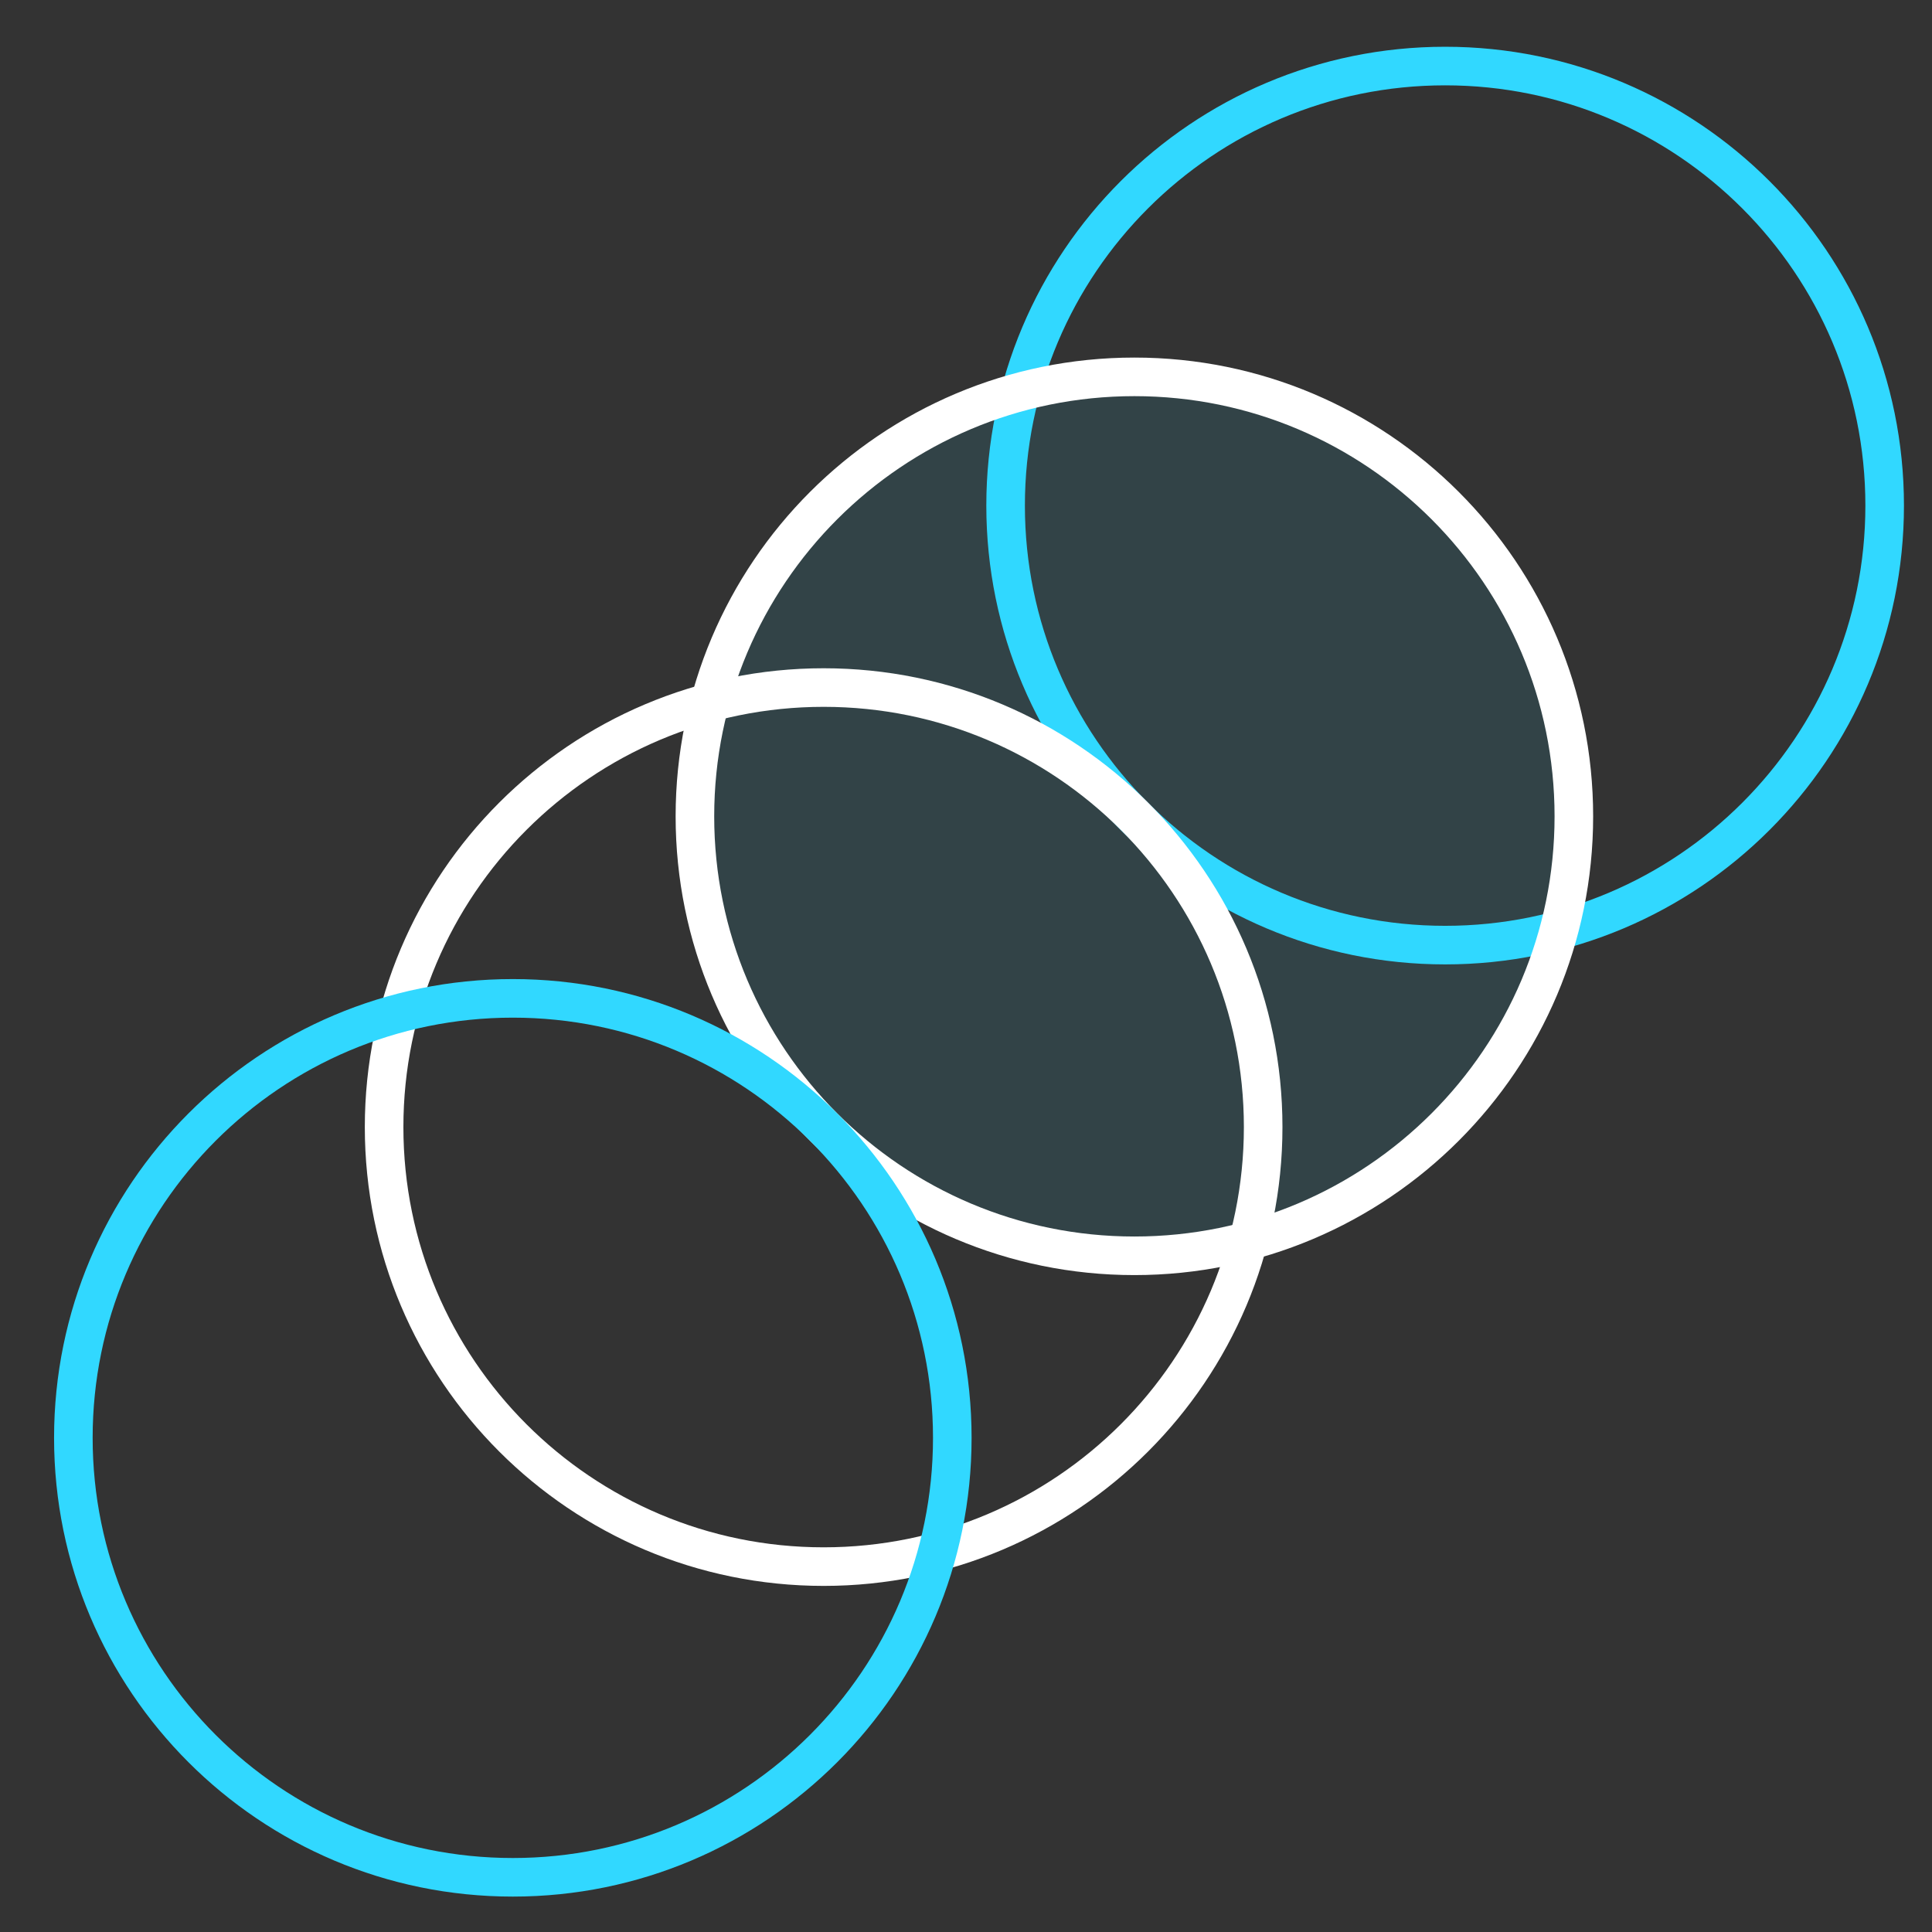
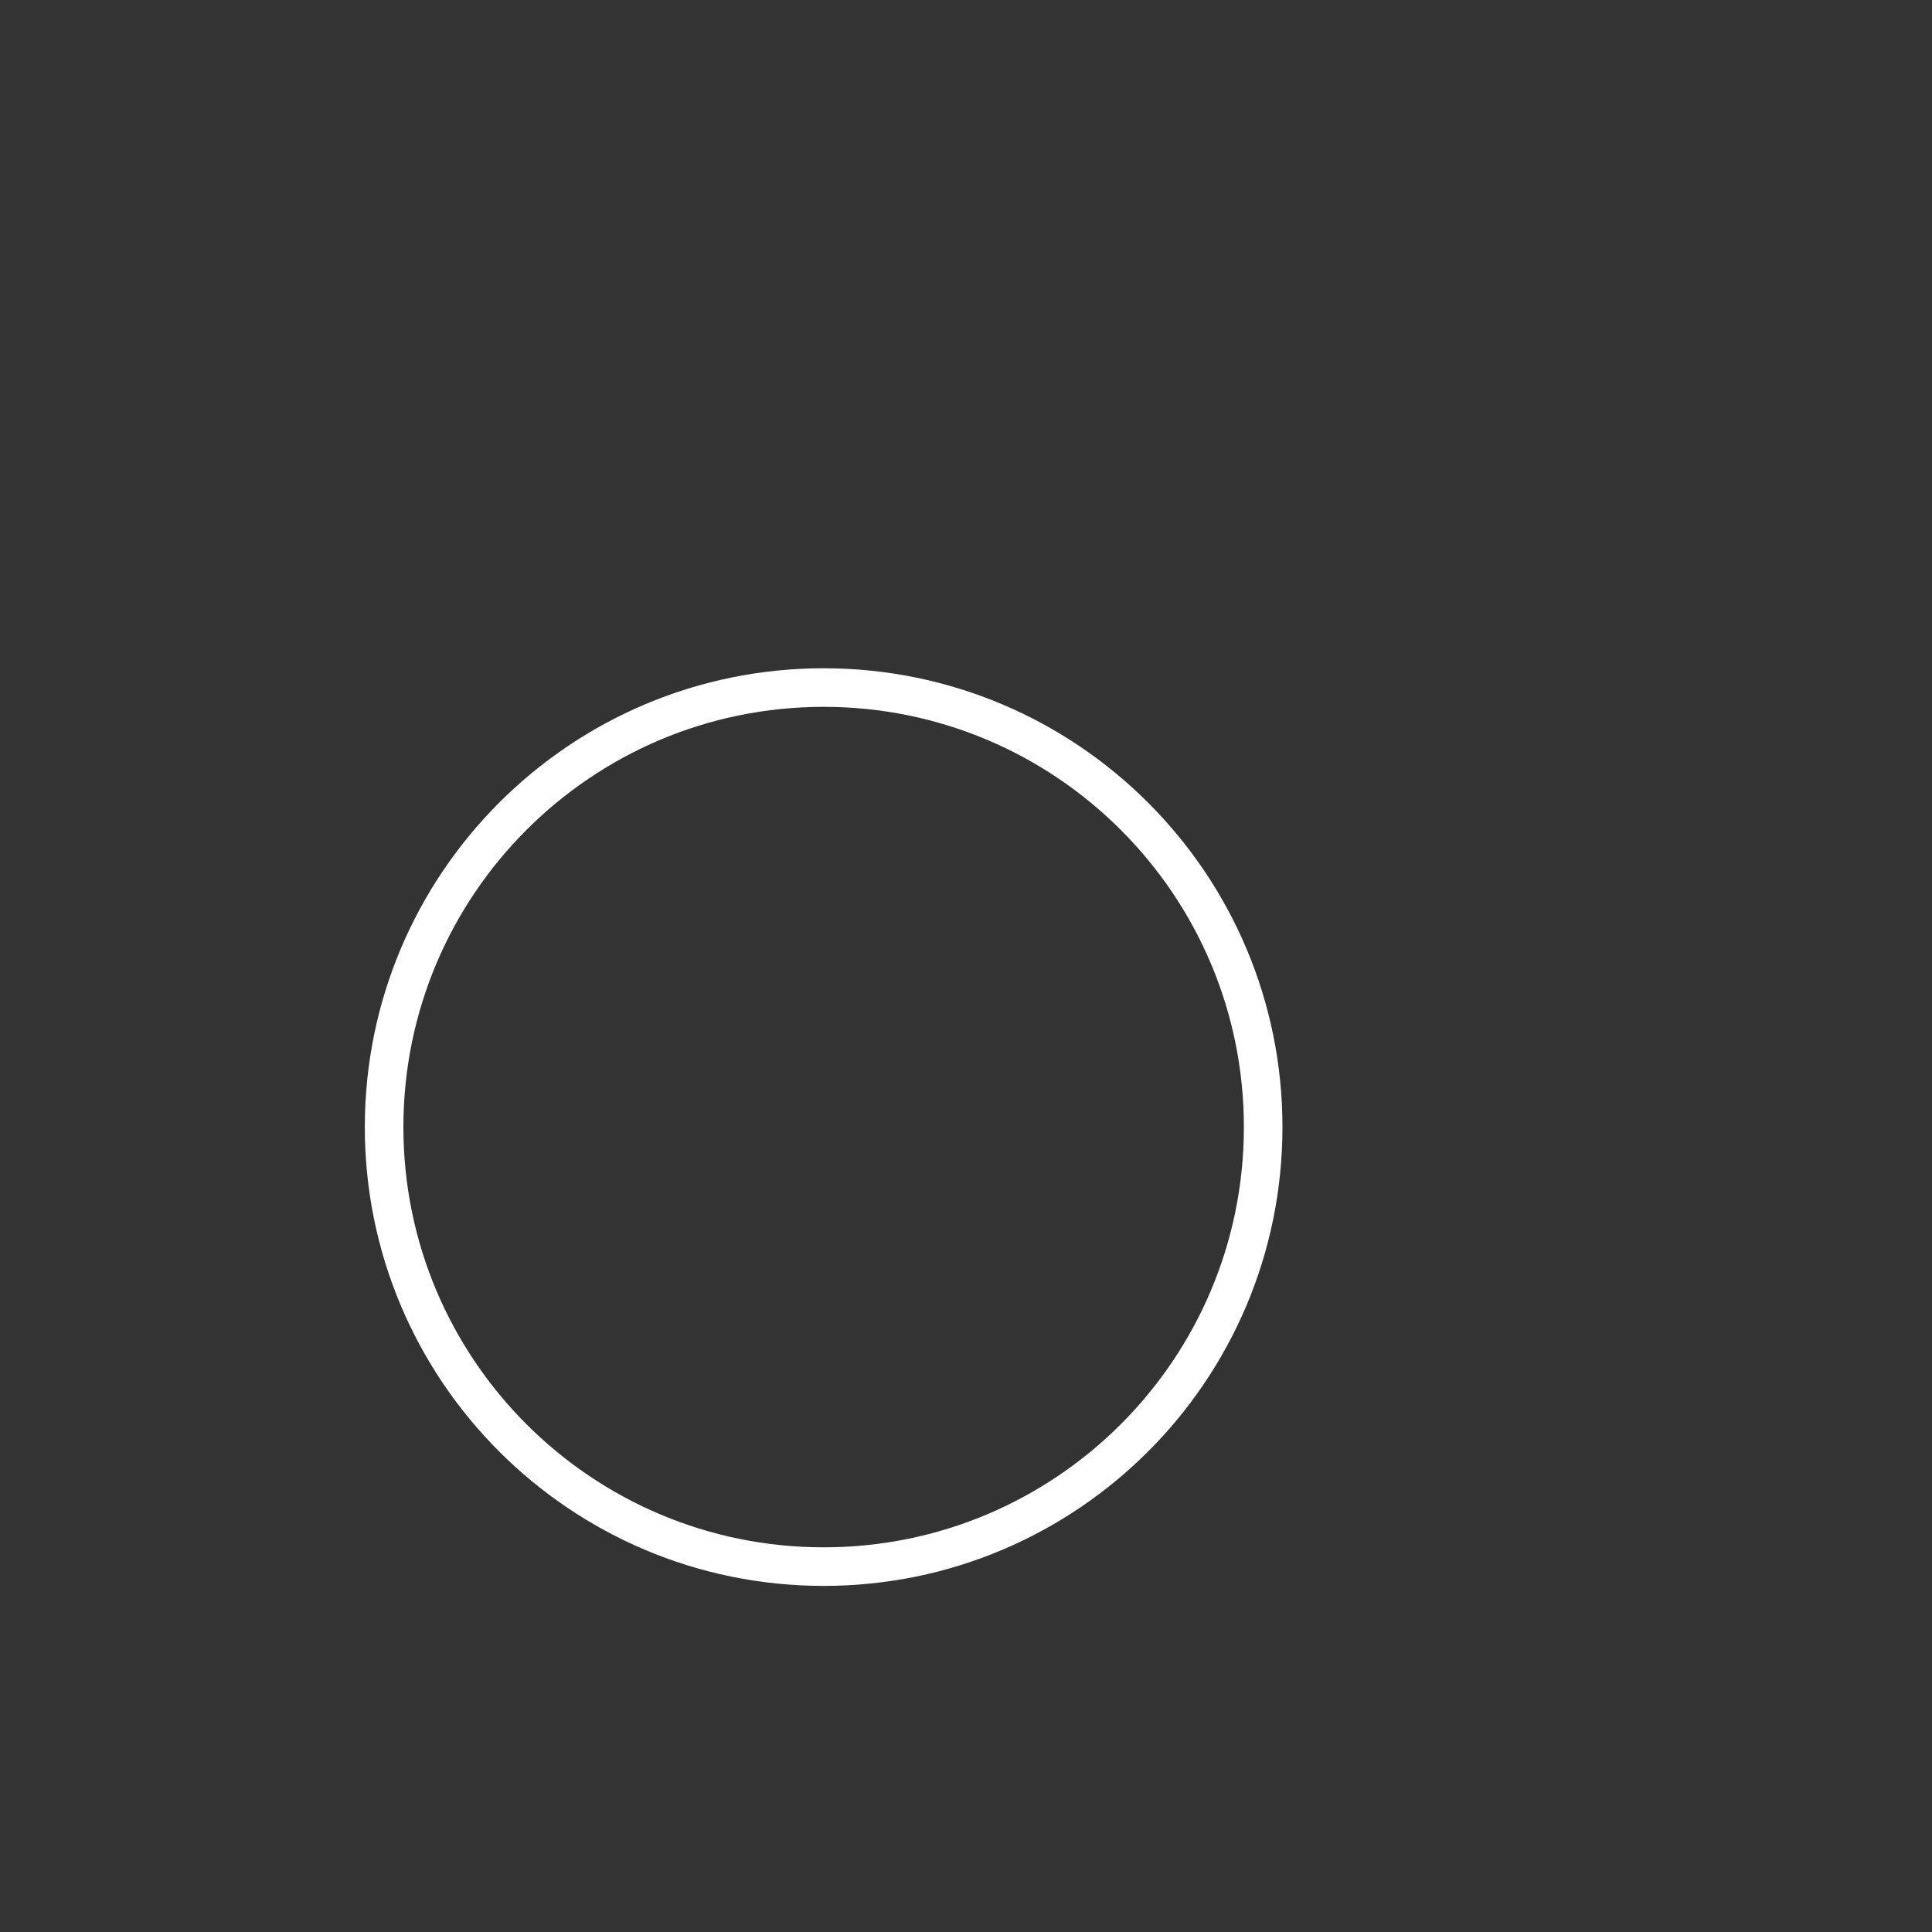
<svg xmlns="http://www.w3.org/2000/svg" width="32" height="32" viewBox="0 0 32 32" fill="none">
  <rect x="0" y="0" width="32" height="32" fill="#333333" stroke="none" />
-   <path d="M23.936 15.654C27.956 15.654 31.216 12.395 31.216 8.374C31.216 4.353 27.956 1.094 23.936 1.094C19.915 1.094 16.656 4.353 16.656 8.374C16.656 12.395 19.915 15.654 23.936 15.654Z" stroke="#31D8FF" stroke-width="0.639" stroke-miterlimit="10" />
-   <path d="M18.789 20.8C22.809 20.8 26.068 17.541 26.068 13.521C26.068 9.501 22.809 6.242 18.789 6.242C14.769 6.242 11.51 9.501 11.51 13.521C11.51 17.541 14.769 20.8 18.789 20.8Z" fill="#31D8FF" fill-opacity="0.1" stroke="white" stroke-width="0.639" stroke-miterlimit="10" />
  <path d="M13.642 25.948C17.663 25.948 20.922 22.689 20.922 18.668C20.922 14.647 17.663 11.388 13.642 11.388C9.621 11.388 6.362 14.647 6.362 18.668C6.362 22.689 9.621 25.948 13.642 25.948Z" stroke="white" stroke-width="0.639" stroke-miterlimit="10" />
-   <path d="M8.494 31.094C12.514 31.094 15.773 27.835 15.773 23.815C15.773 19.795 12.514 16.536 8.494 16.536C4.474 16.536 1.215 19.795 1.215 23.815C1.215 27.835 4.474 31.094 8.494 31.094Z" stroke="#31D8FF" stroke-width="0.639" stroke-miterlimit="10" />
</svg>